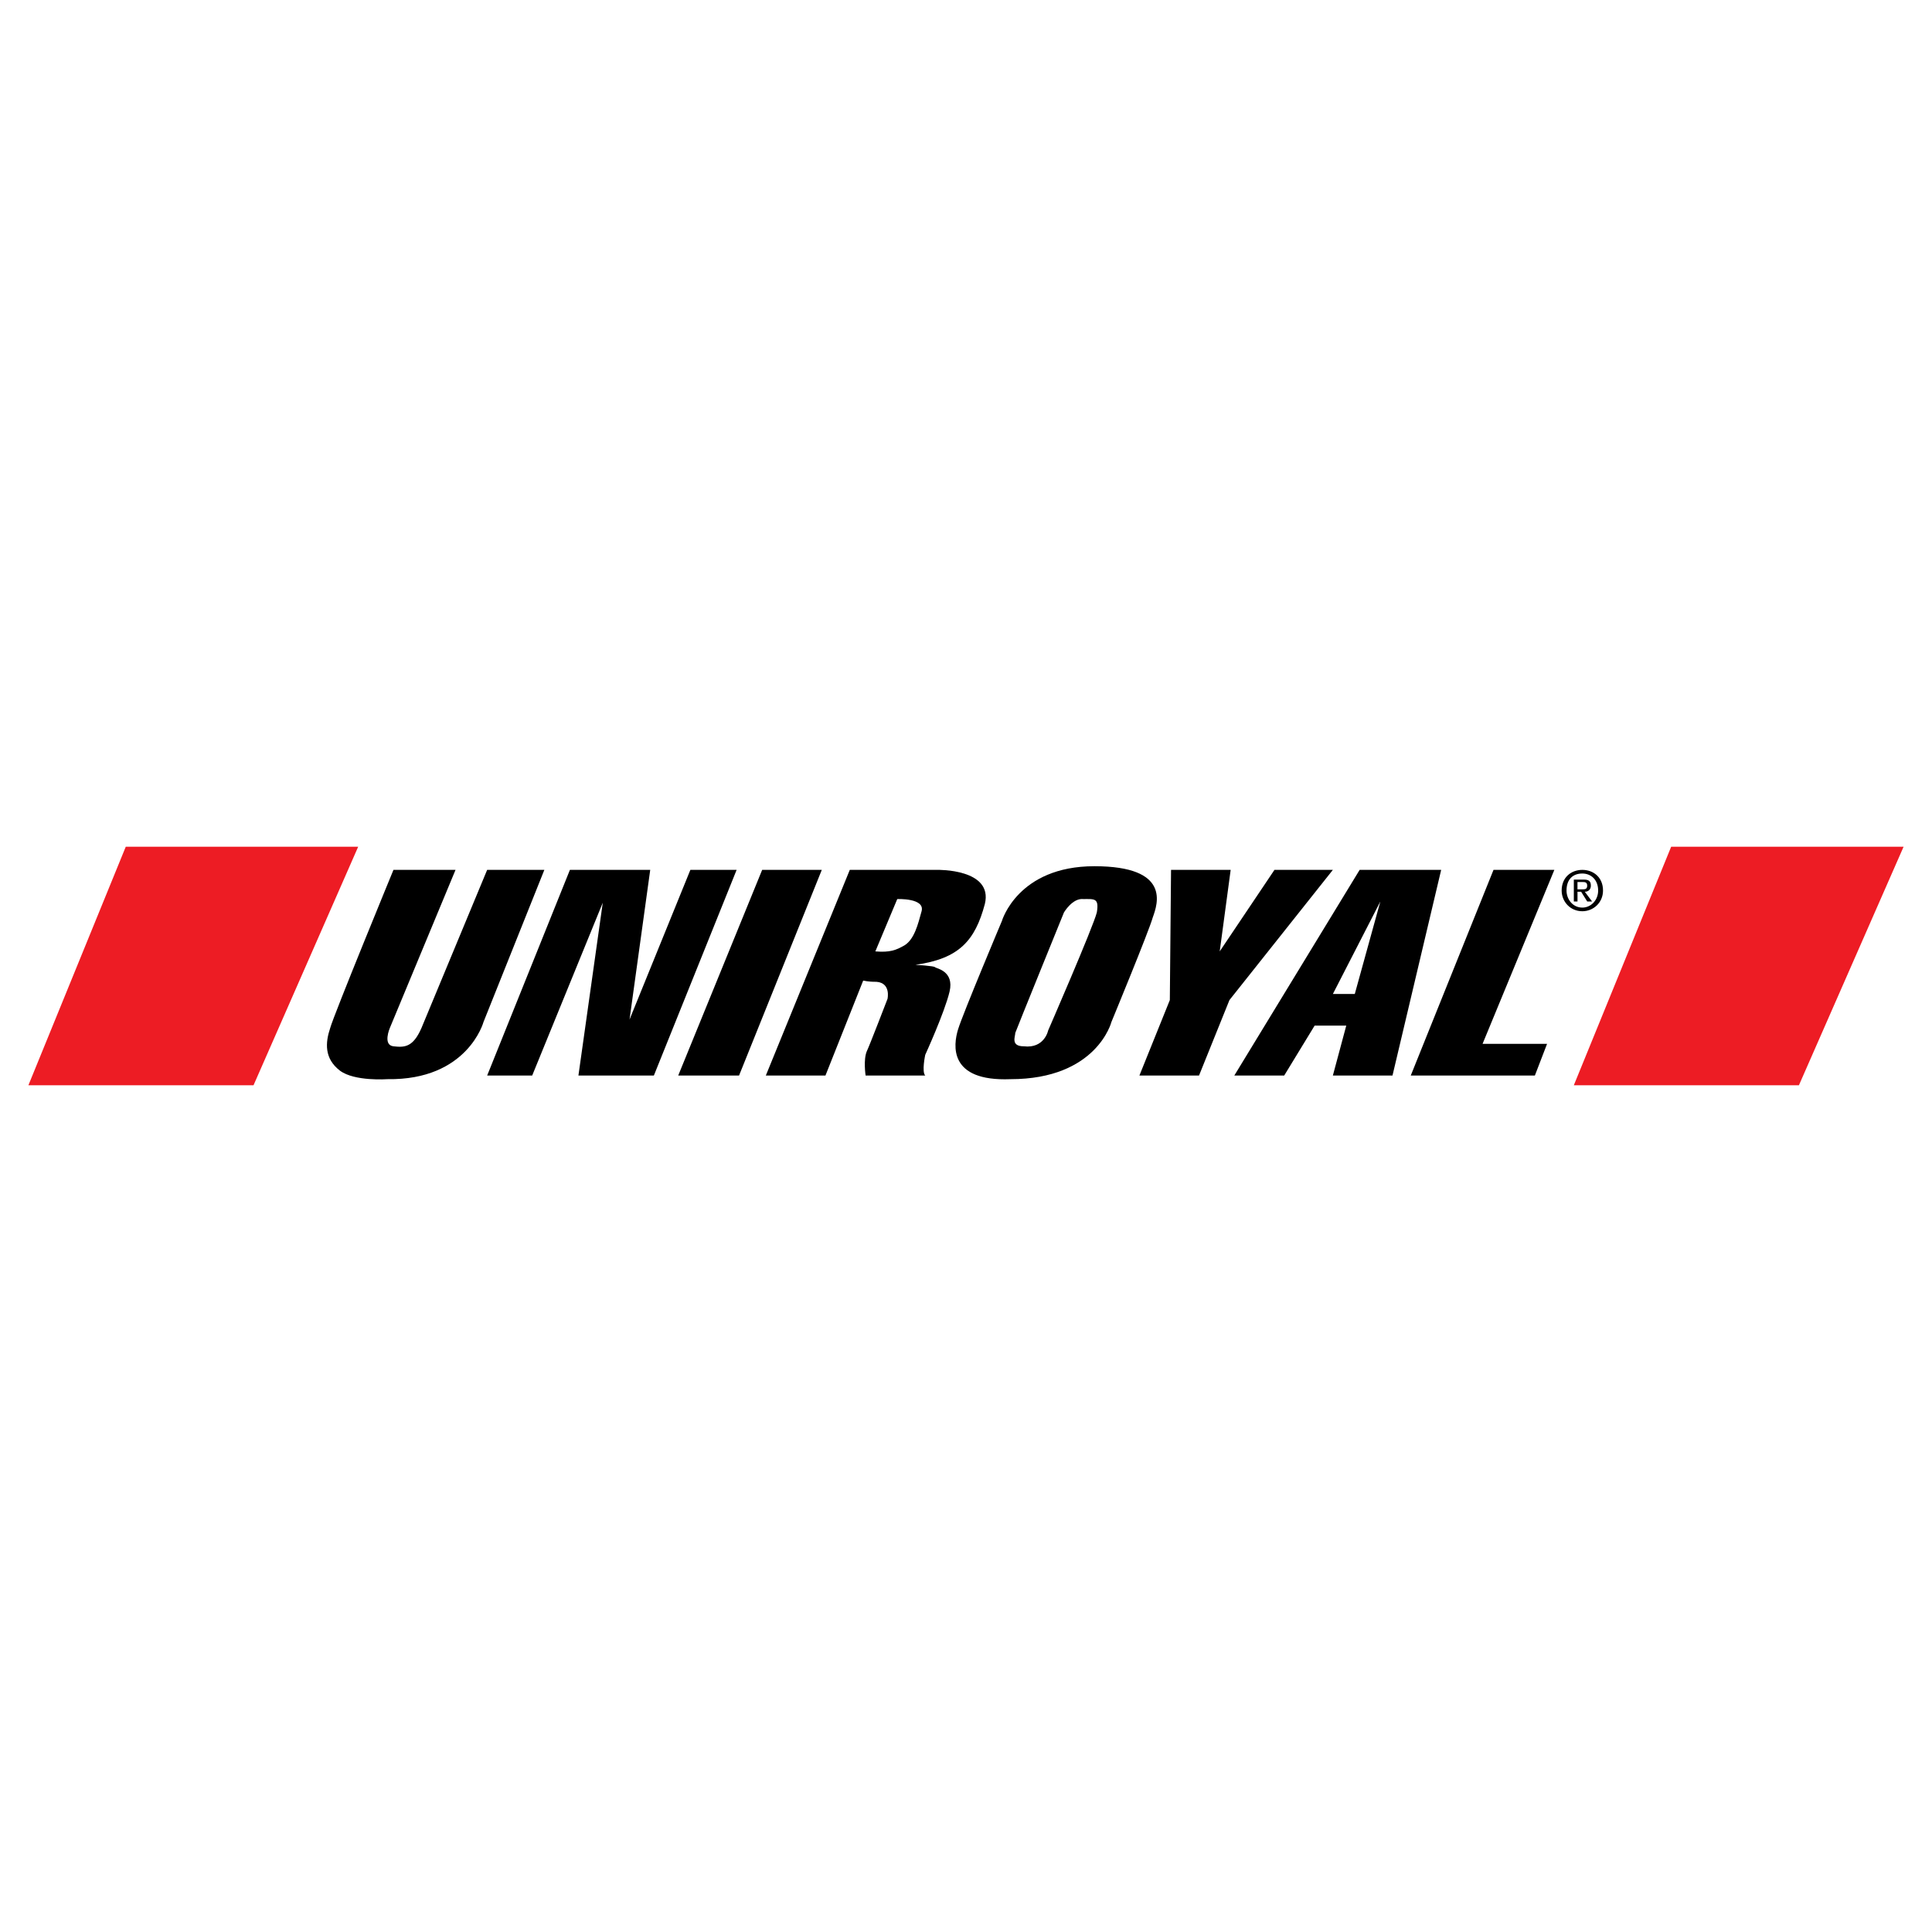
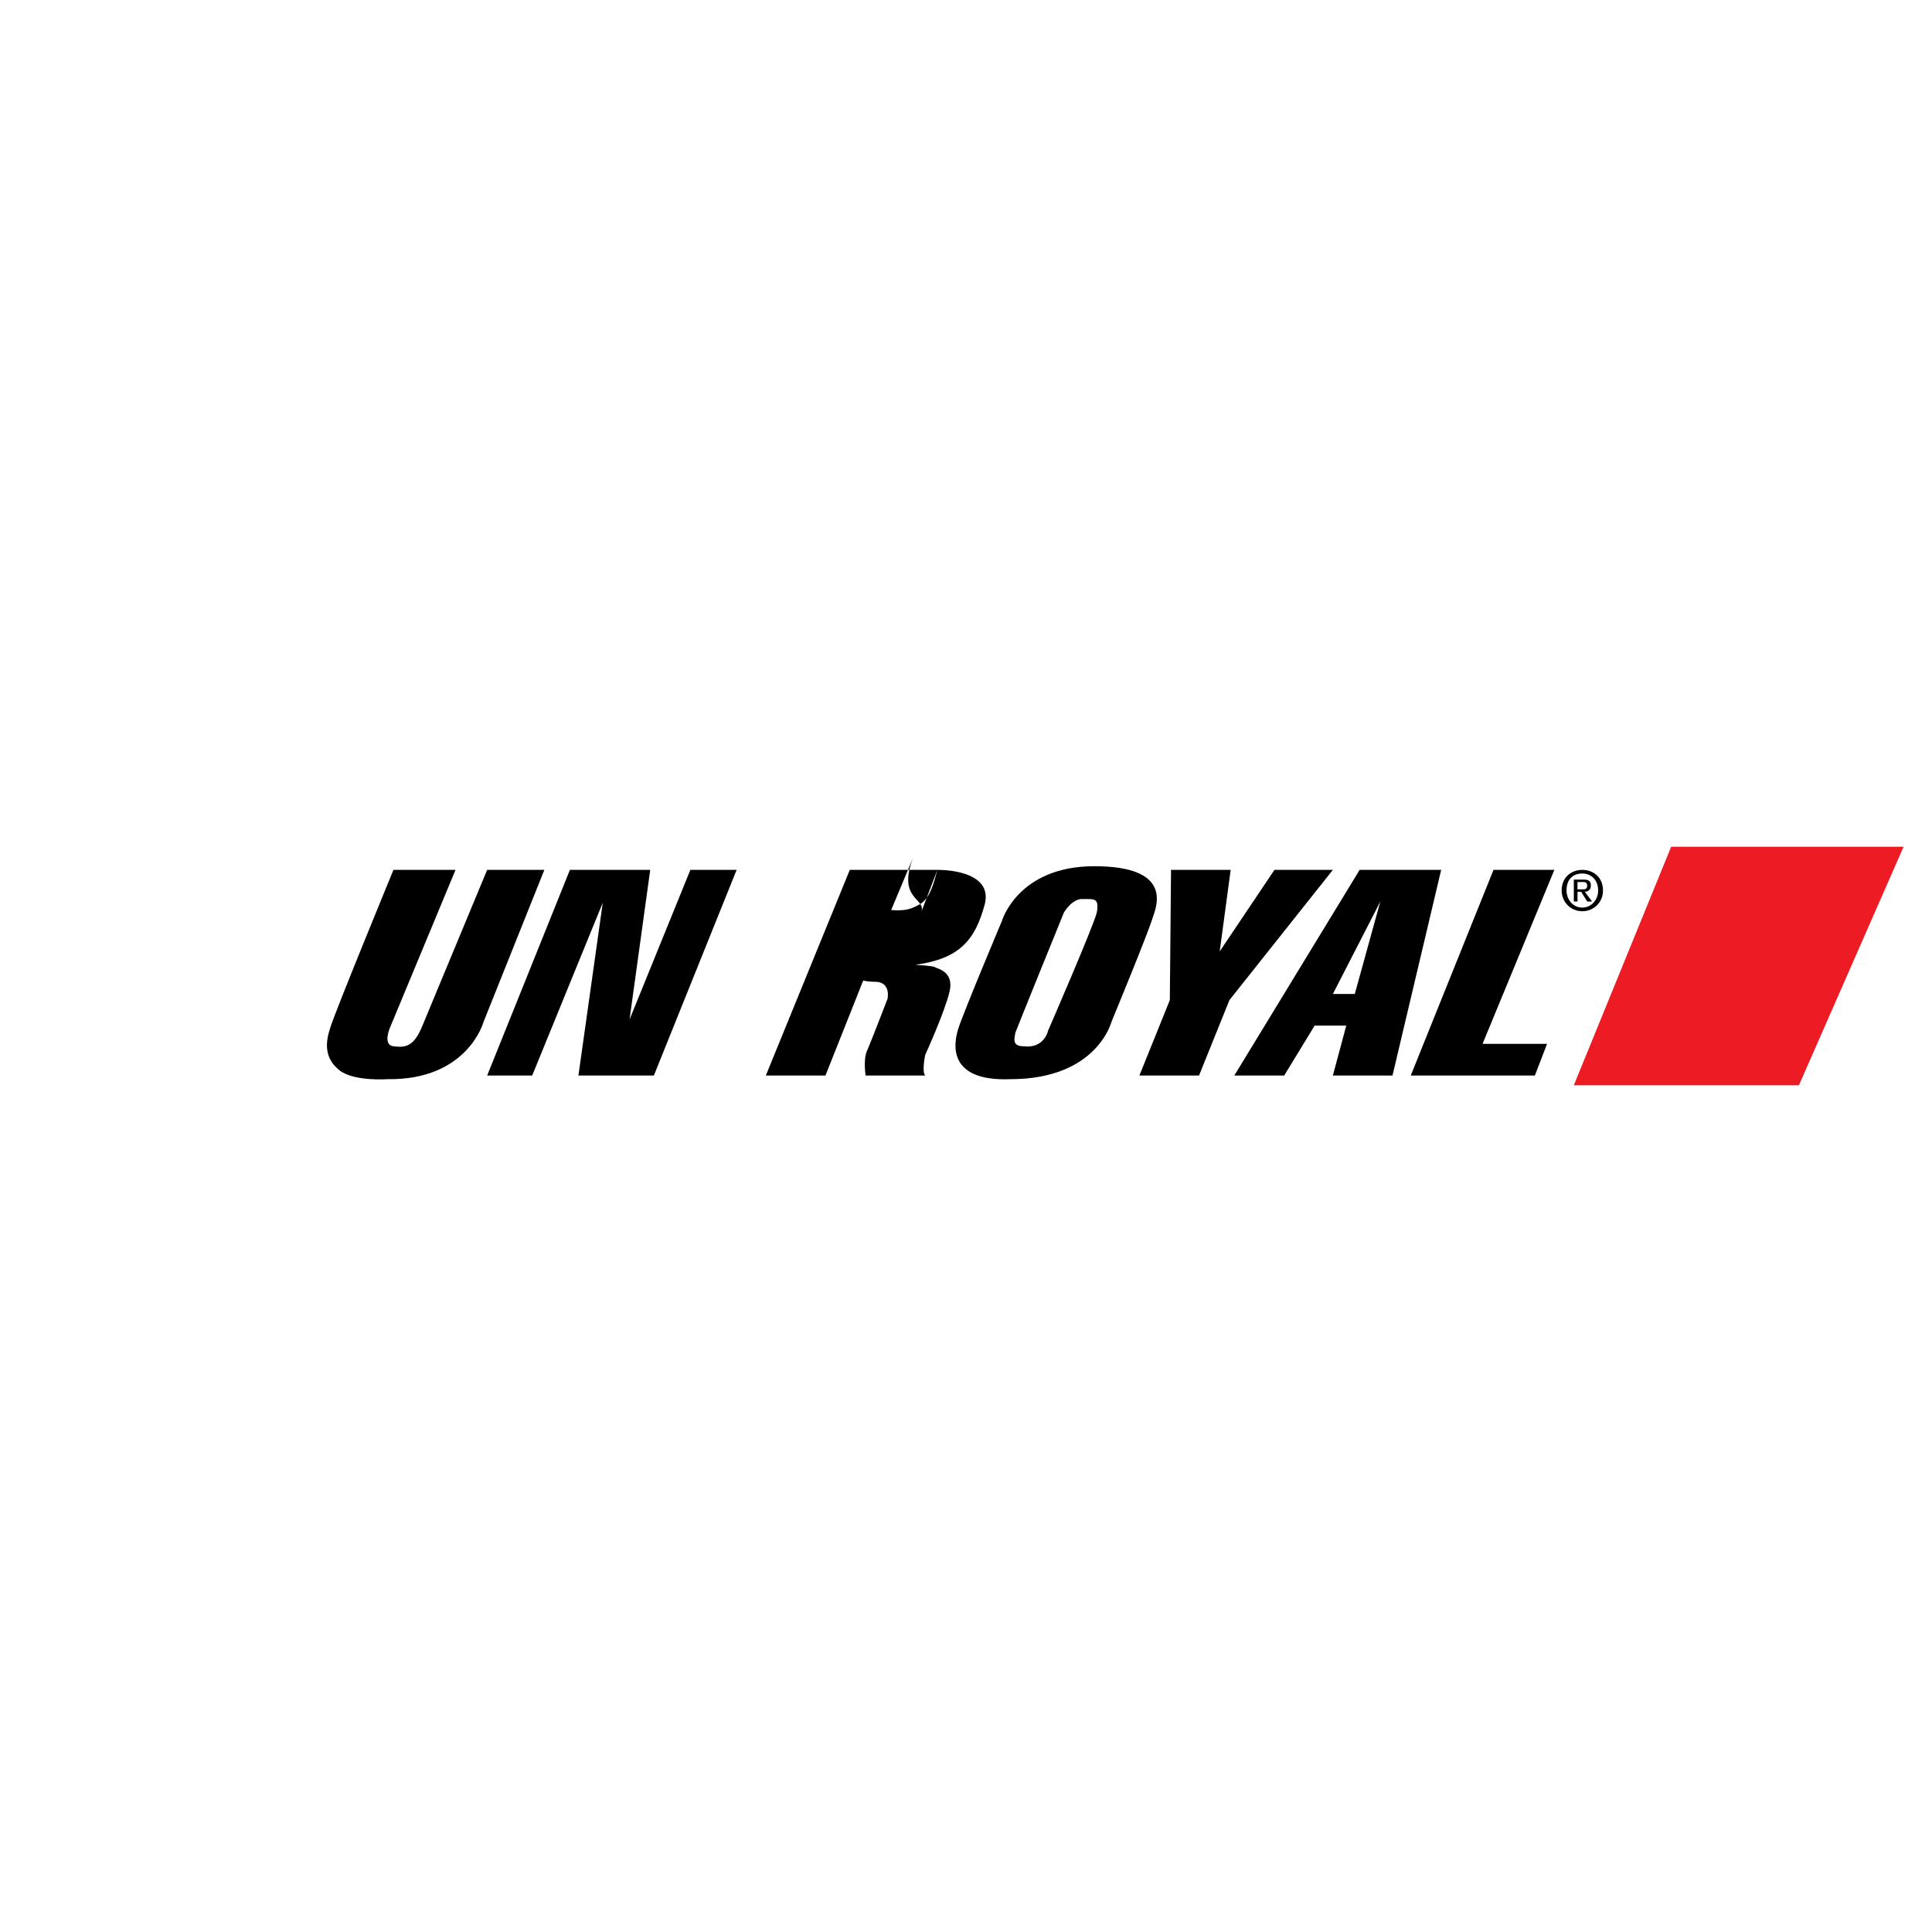
<svg xmlns="http://www.w3.org/2000/svg" version="1.0" id="Layer_1" x="0px" y="0px" width="192.756px" height="192.756px" viewBox="0 0 192.756 192.756" enable-background="new 0 0 192.756 192.756" xml:space="preserve">
  <g>
    <polygon fill-rule="evenodd" clip-rule="evenodd" fill="#FFFFFF" points="0,0 192.756,0 192.756,192.756 0,192.756 0,0  " />
-     <polygon fill-rule="evenodd" clip-rule="evenodd" fill="#ED1C24" points="12.547,84.48 35.735,84.48 25.295,108.275 2.834,108.275    12.547,84.48  " />
    <polygon fill-rule="evenodd" clip-rule="evenodd" fill="#ED1C24" points="166.732,84.48 189.921,84.48 179.48,108.275    157.021,108.275 166.732,84.48  " />
    <path fill-rule="evenodd" clip-rule="evenodd" d="M39.256,86.787h6.192l-6.556,15.782c0,0-0.729,1.699,0.364,1.821   c1.093,0.121,1.943,0.121,2.792-1.821c0.85-2.063,6.556-15.782,6.556-15.782h5.706l-6.07,15.176c0,0-1.579,5.827-9.591,5.706   c0,0-3.278,0.242-4.735-0.851c-1.578-1.214-1.457-2.792-0.971-4.249C33.308,101.234,39.256,86.787,39.256,86.787L39.256,86.787z" />
    <polygon fill-rule="evenodd" clip-rule="evenodd" points="48.605,107.305 56.86,86.787 64.873,86.787 62.809,101.72 68.879,86.787    73.493,86.787 65.237,107.305 57.71,107.305 60.138,90.064 53.097,107.305 48.605,107.305  " />
-     <polygon fill-rule="evenodd" clip-rule="evenodd" points="76.042,86.787 81.991,86.787 73.736,107.305 67.666,107.305    76.042,86.787  " />
-     <path fill-rule="evenodd" clip-rule="evenodd" d="M93.525,86.787h-8.741l-8.377,20.518h5.949l3.764-9.47   c0.122,0,0.364,0.121,1.335,0.121c1.457,0.121,1.093,1.699,1.093,1.699s-1.821,4.735-2.064,5.221   c-0.364,0.85-0.122,2.429-0.122,2.429h5.949c-0.364-0.364,0-2.064,0-2.064s1.943-4.249,2.428-6.312   c0.486-2.064-1.335-2.307-1.457-2.429c0-0.122-1.942-0.243-1.942-0.243c4.37-0.607,5.949-2.428,6.92-6.07   C99.109,86.665,93.525,86.787,93.525,86.787L93.525,86.787z M91.946,90.915c-0.364,1.335-0.728,2.792-1.699,3.399   c-0.85,0.486-1.457,0.728-2.914,0.607l2.186-5.22C89.519,89.701,92.311,89.579,91.946,90.915L91.946,90.915z" />
+     <path fill-rule="evenodd" clip-rule="evenodd" d="M93.525,86.787h-8.741l-8.377,20.518h5.949l3.764-9.47   c0.122,0,0.364,0.121,1.335,0.121c1.457,0.121,1.093,1.699,1.093,1.699s-1.821,4.735-2.064,5.221   c-0.364,0.85-0.122,2.429-0.122,2.429h5.949c-0.364-0.364,0-2.064,0-2.064s1.943-4.249,2.428-6.312   c0.486-2.064-1.335-2.307-1.457-2.429c0-0.122-1.942-0.243-1.942-0.243c4.37-0.607,5.949-2.428,6.92-6.07   C99.109,86.665,93.525,86.787,93.525,86.787L93.525,86.787z c-0.364,1.335-0.728,2.792-1.699,3.399   c-0.85,0.486-1.457,0.728-2.914,0.607l2.186-5.22C89.519,89.701,92.311,89.579,91.946,90.915L91.946,90.915z" />
    <path fill-rule="evenodd" clip-rule="evenodd" d="M109.187,86.423c-7.649,0-9.227,5.463-9.227,5.463s-3.886,9.227-4.371,10.806   c-0.486,1.577-0.971,5.22,5.221,4.978c8.62,0,10.076-5.706,10.076-5.706s3.764-9.106,4.128-10.441   C115.499,90.186,116.835,86.423,109.187,86.423L109.187,86.423z M109.43,91.036c-0.365,1.457-4.856,11.776-4.856,11.776   s-0.364,1.82-2.429,1.578c-1.335,0-0.85-0.972-0.85-1.336c0.121-0.363,4.856-12.019,4.856-12.019s0.85-1.457,1.942-1.335   C109.187,89.701,109.672,89.579,109.43,91.036L109.43,91.036z" />
    <polygon fill-rule="evenodd" clip-rule="evenodd" points="116.835,86.787 122.784,86.787 121.691,94.921 127.154,86.787    132.981,86.787 122.662,99.777 119.627,107.305 113.679,107.305 116.714,99.777 116.835,86.787  " />
    <path fill-rule="evenodd" clip-rule="evenodd" d="M135.652,86.787l-12.504,20.518h4.978l3.035-4.979h3.156l-1.336,4.979h5.949   l4.856-20.518H135.652L135.652,86.787z M135.167,99.17h-2.186l4.735-9.227L135.167,99.17L135.167,99.17z" />
    <polygon fill-rule="evenodd" clip-rule="evenodd" points="149.008,86.787 155.078,86.787 147.915,104.147 154.35,104.147    153.135,107.305 140.752,107.305 149.008,86.787  " />
    <path fill-rule="evenodd" clip-rule="evenodd" d="M157.385,89.943h-0.364v-2.186h0.971c0.486,0,0.729,0.122,0.729,0.607   c0,0.364-0.242,0.607-0.606,0.607l0.729,0.971h-0.486l-0.606-0.971h-0.364V89.943L157.385,89.943z M157.87,88.729   c0.243,0,0.485,0,0.485-0.364S158.113,88,157.87,88h-0.485v0.729H157.87L157.87,88.729z M157.87,90.915   c-1.214,0-2.063-0.971-2.063-2.064c0-1.335,0.971-2.063,2.063-2.063s2.063,0.728,2.063,2.063   C159.934,90.064,158.963,90.915,157.87,90.915L157.87,90.915z M157.87,87.151c-0.972,0-1.578,0.607-1.578,1.7   c0,0.85,0.606,1.7,1.578,1.7c0.85,0,1.578-0.729,1.578-1.7C159.448,87.758,158.72,87.151,157.87,87.151L157.87,87.151z" />
  </g>
</svg>